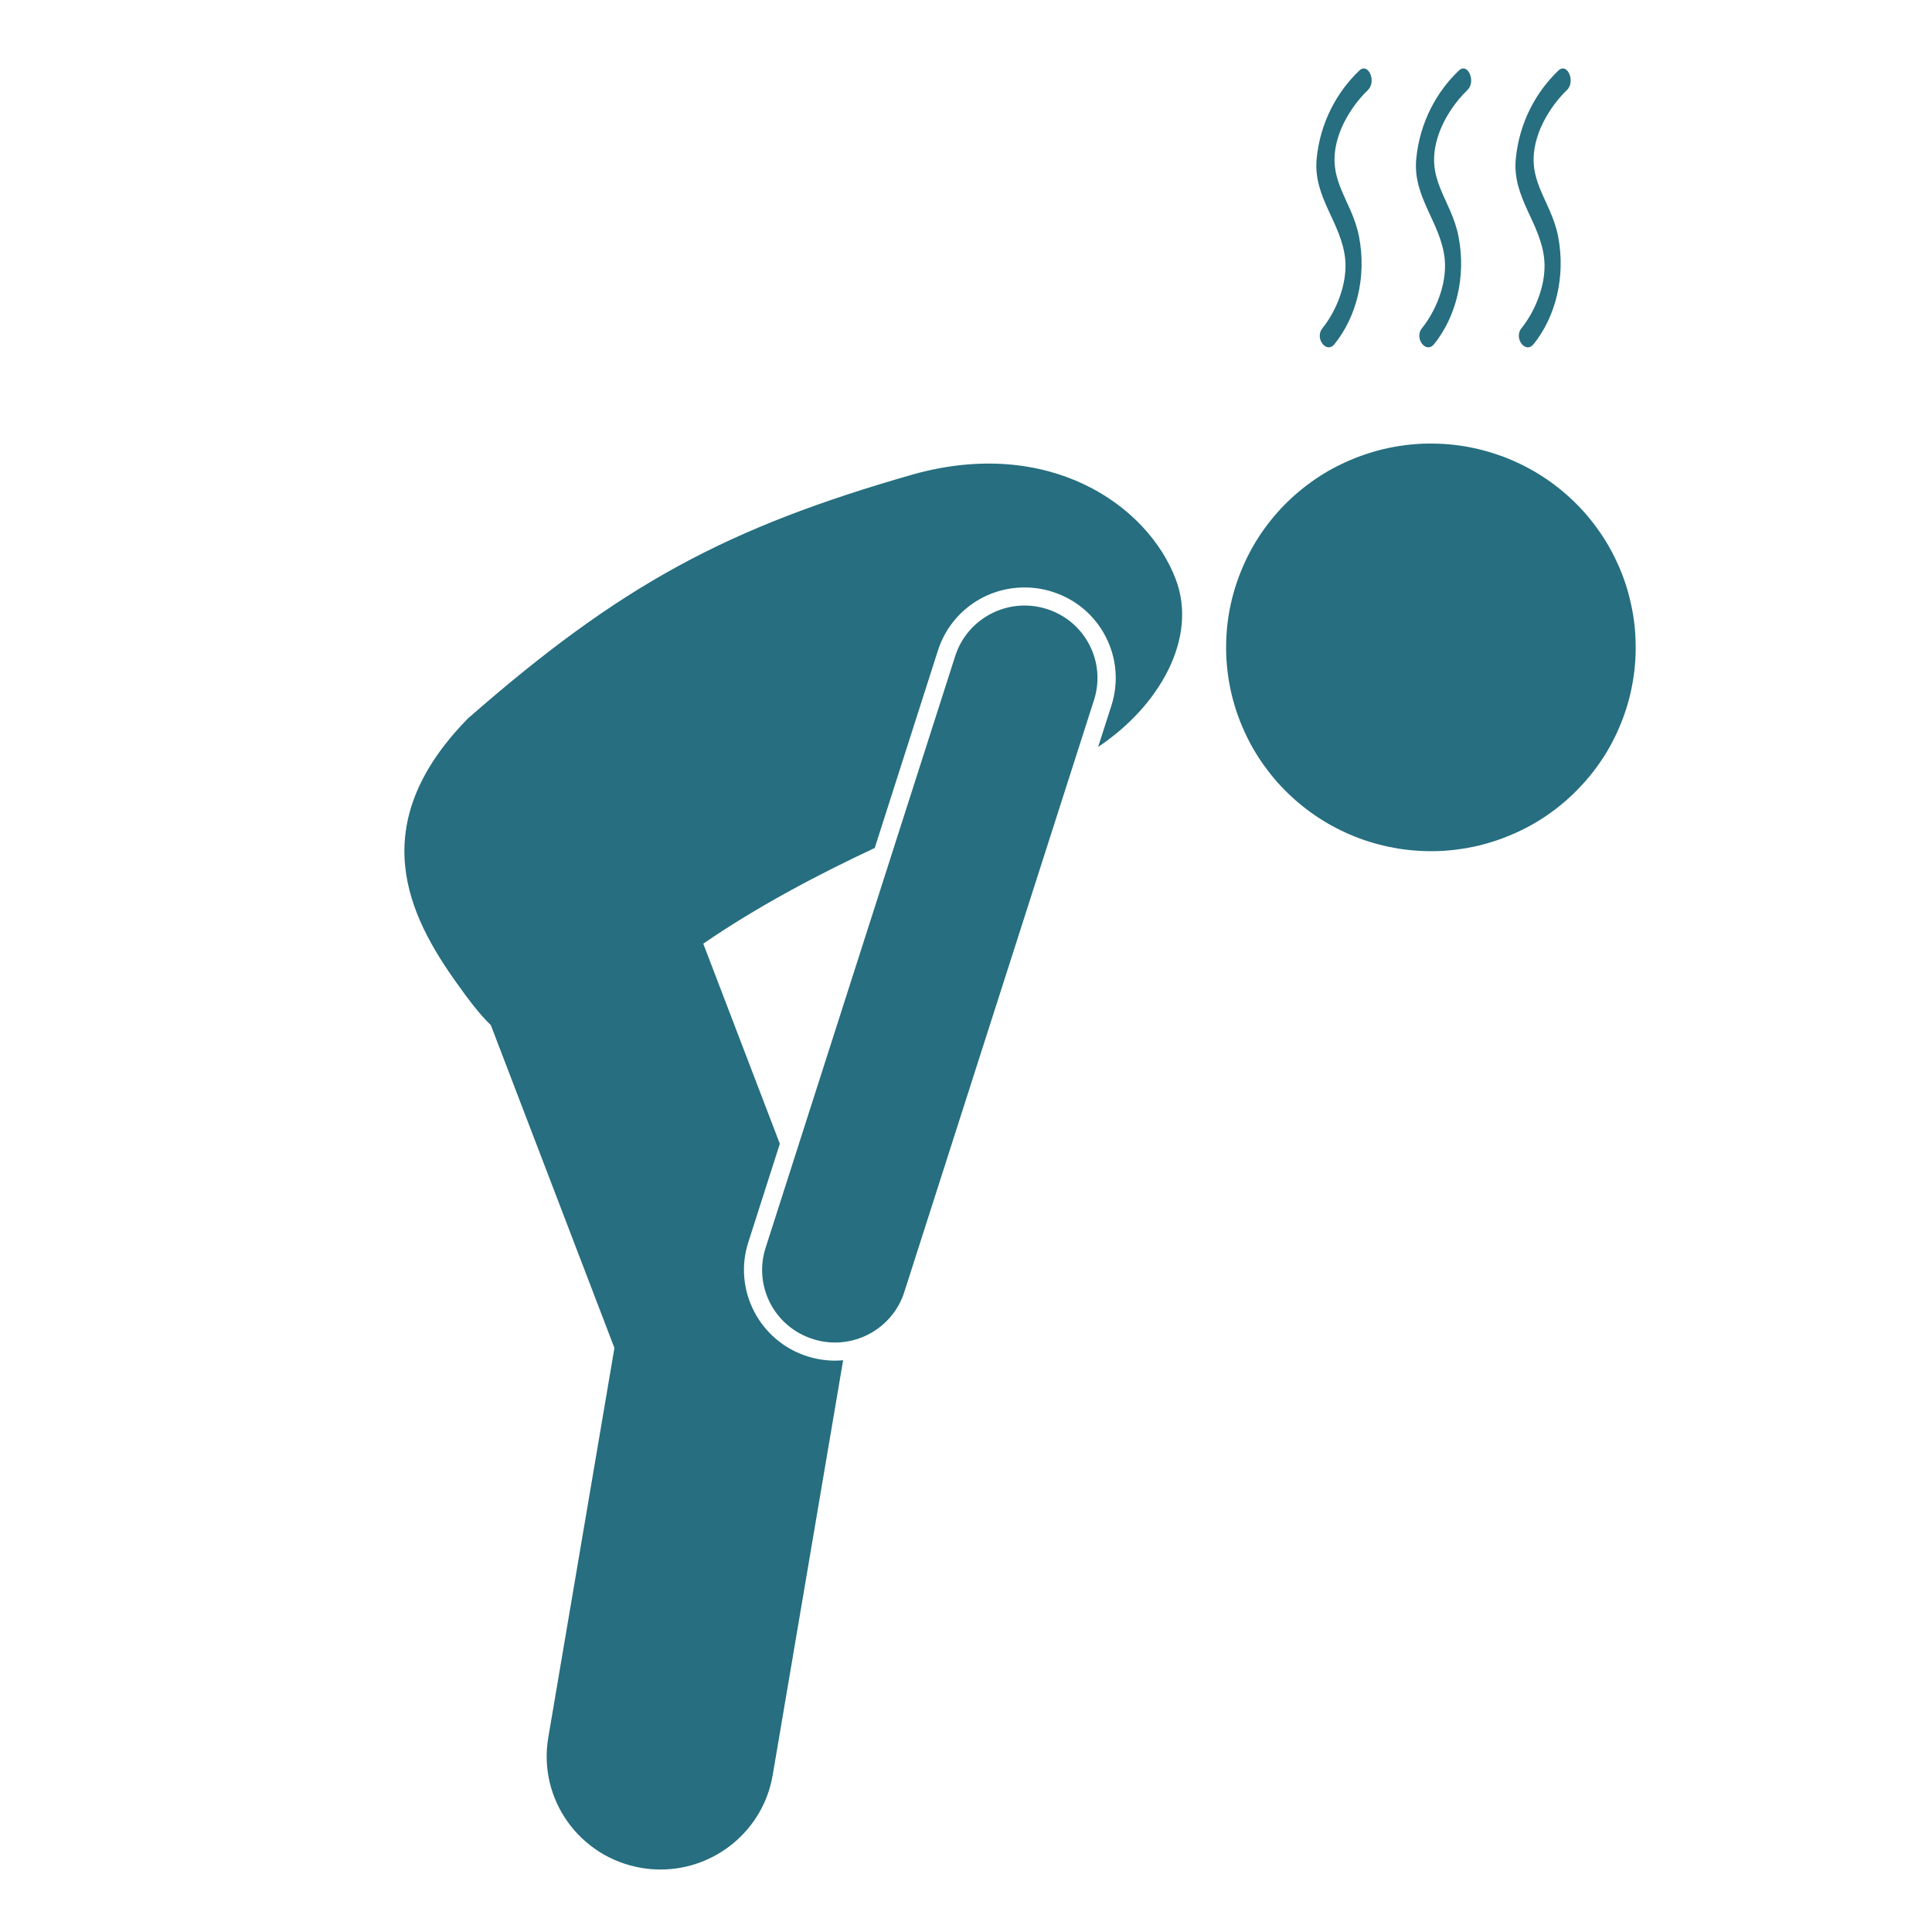
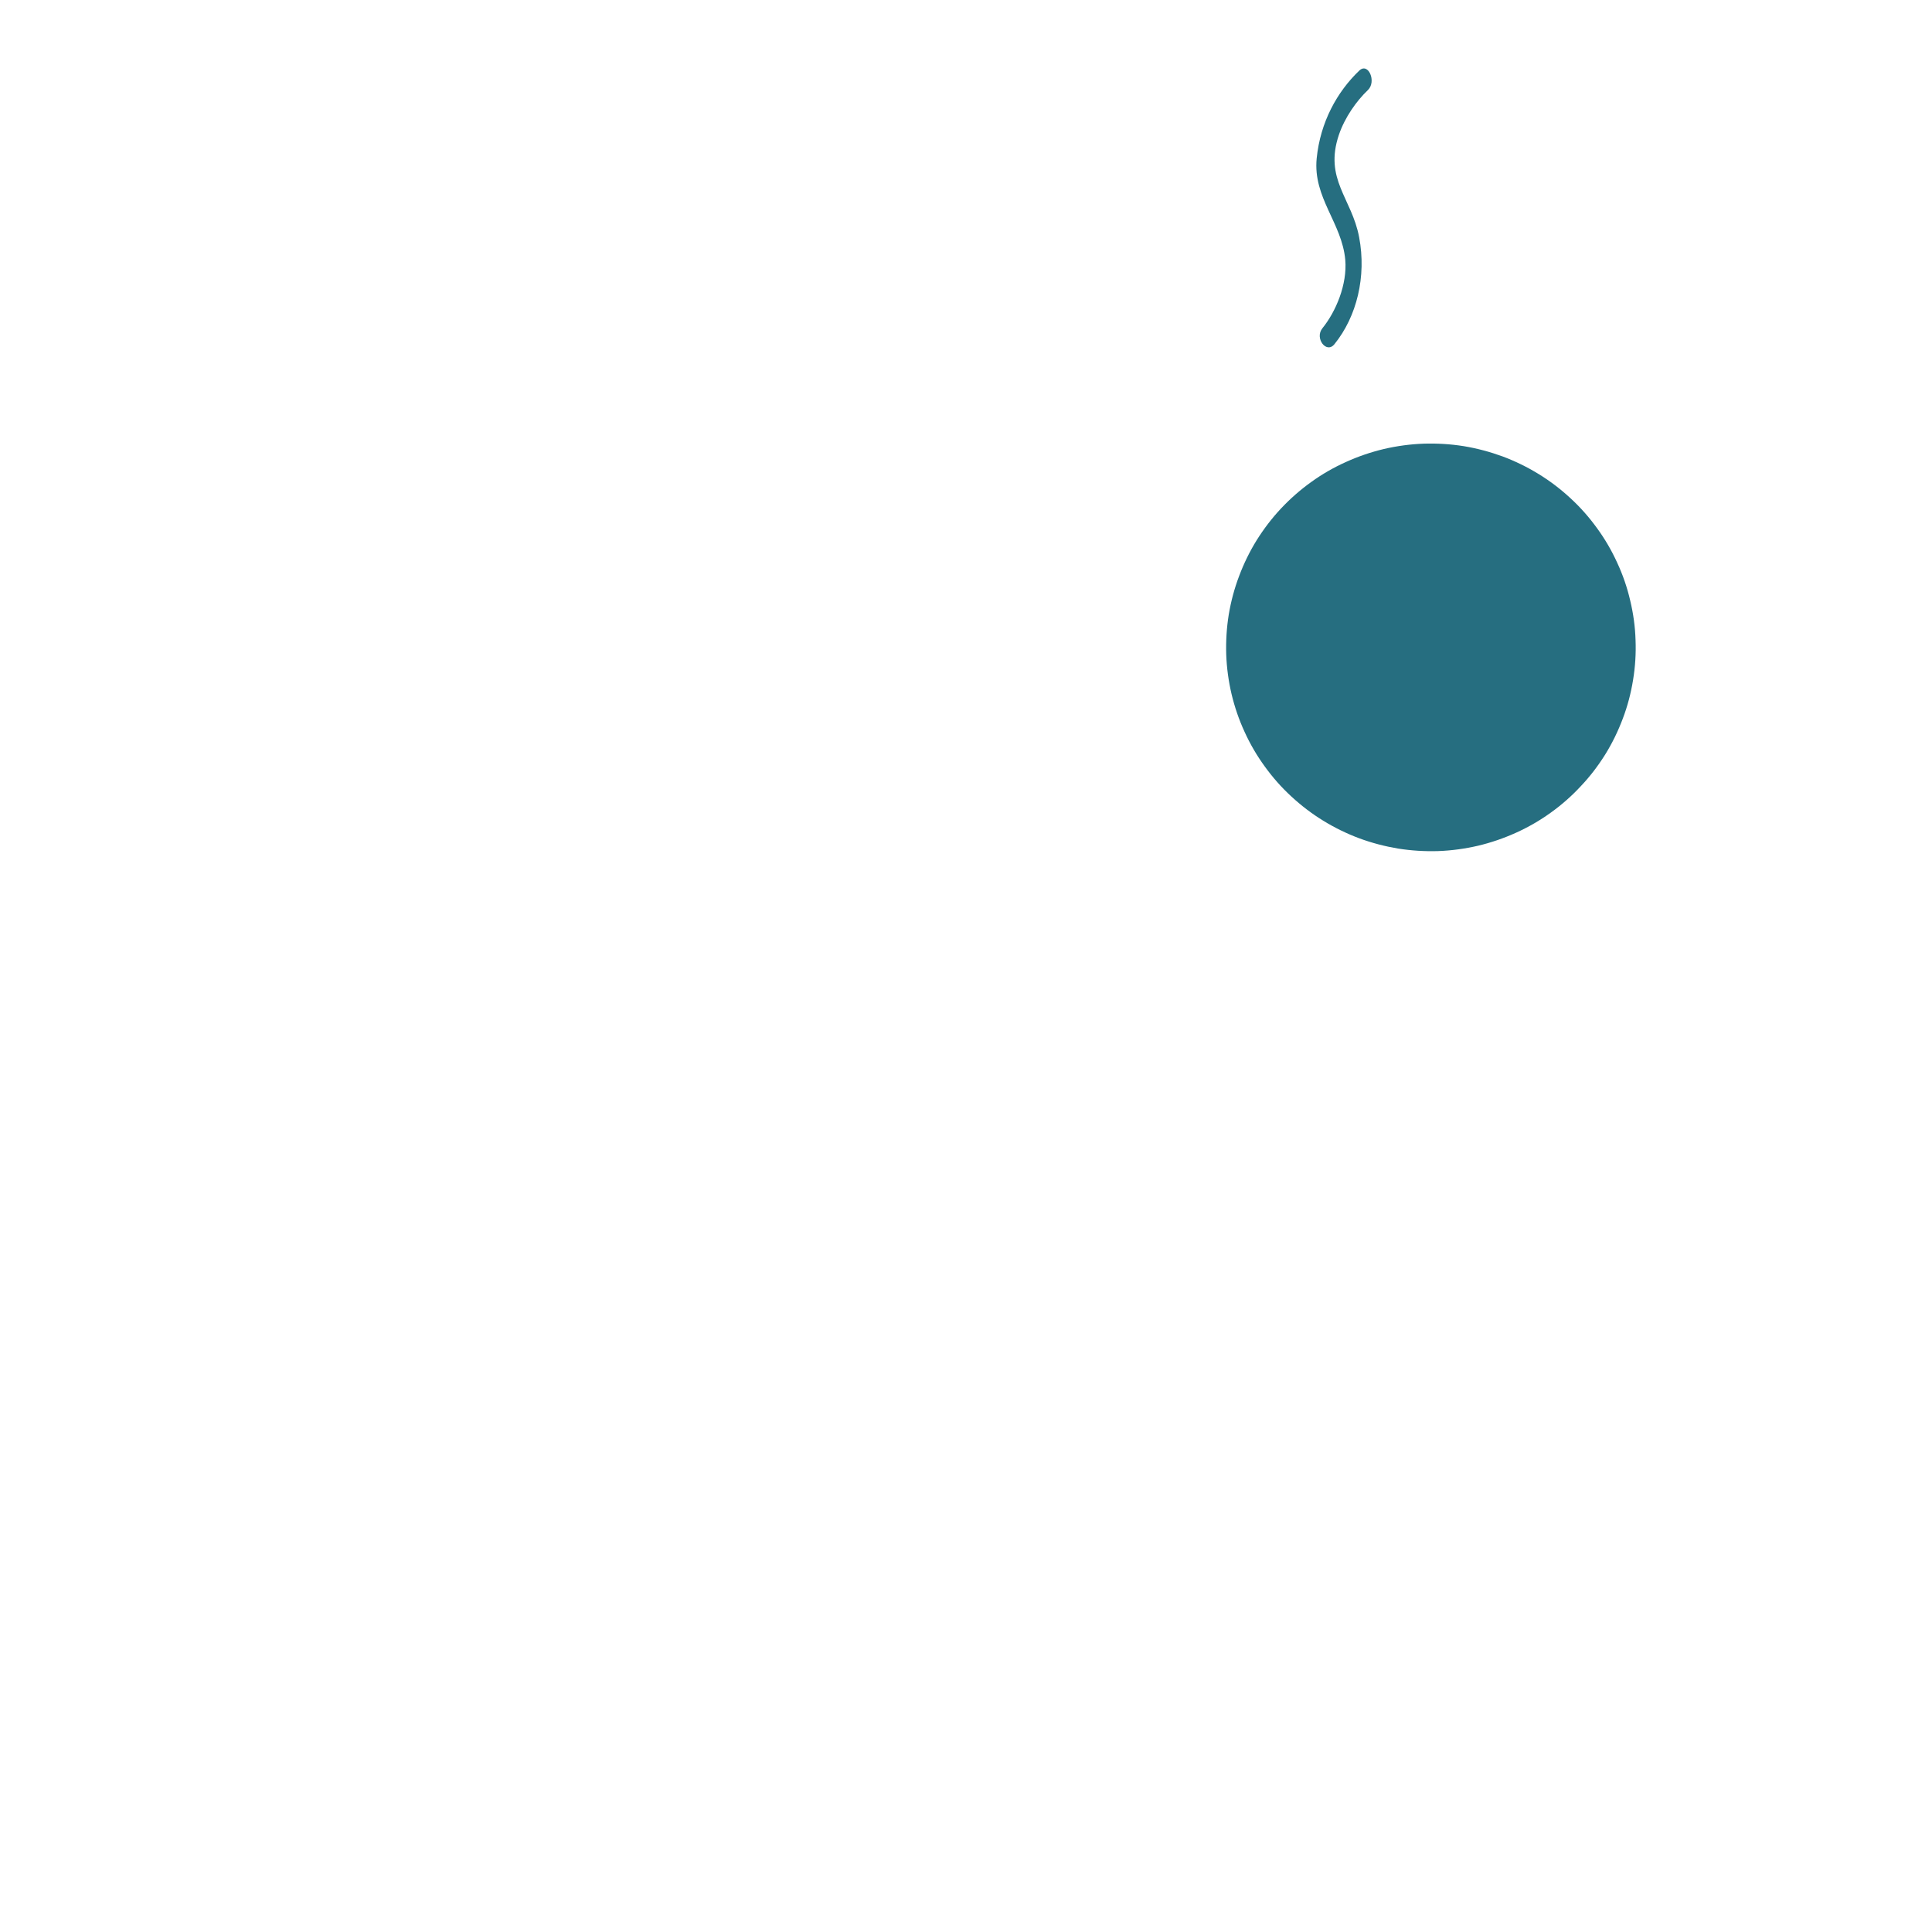
<svg xmlns="http://www.w3.org/2000/svg" width="75pt" height="75pt" viewBox="0 0 75 75" version="1.2">
  <defs>
    <clipPath id="clip1">
      <path d="M 15 17 L 46 17 L 46 72.746 L 15 72.746 Z M 15 17 " />
    </clipPath>
    <clipPath id="clip2">
      <path d="M 51 2.246 L 54 2.246 L 54 14 L 51 14 Z M 51 2.246 " />
    </clipPath>
    <clipPath id="clip3">
-       <path d="M 54 2.246 L 58 2.246 L 58 14 L 54 14 Z M 54 2.246 " />
-     </clipPath>
+       </clipPath>
    <clipPath id="clip4">
-       <path d="M 58 2.246 L 61 2.246 L 61 14 L 58 14 Z M 58 2.246 " />
-     </clipPath>
+       </clipPath>
  </defs>
  <g id="surface1">
    <g clip-path="url(#clip1)" clip-rule="nonzero">
-       <path style=" stroke:none;fill-rule:nonzero;fill:rgb(14.899%,43.14%,50.2%);fill-opacity:1;" d="M 35.438 18.418 C 28.207 20.488 24.098 22.695 18.164 27.891 C 14.113 32.023 15.855 35.543 17.734 38.168 C 18.203 38.828 18.625 39.383 19.055 39.797 L 23.852 52.328 L 21.285 67.445 C 20.875 69.84 22.496 72.105 24.902 72.512 C 25.152 72.555 25.398 72.574 25.645 72.574 C 27.762 72.574 29.629 71.055 29.996 68.91 L 32.73 52.805 C 32.629 52.812 32.52 52.82 32.414 52.82 C 32.051 52.82 31.691 52.762 31.34 52.652 C 29.484 52.062 28.457 50.078 29.047 48.23 L 30.273 44.402 L 27.301 36.633 C 29.383 35.203 31.691 33.98 33.957 32.918 L 36.41 25.254 C 36.879 23.789 38.23 22.805 39.773 22.805 C 40.141 22.805 40.5 22.859 40.852 22.973 C 41.75 23.258 42.484 23.871 42.918 24.707 C 43.352 25.543 43.43 26.496 43.145 27.391 L 42.629 28.996 C 45.008 27.41 46.512 24.77 45.641 22.484 C 44.543 19.59 40.707 16.941 35.438 18.418 Z M 35.438 18.418 " />
-     </g>
-     <path style=" stroke:none;fill-rule:nonzero;fill:rgb(14.899%,43.14%,50.2%);fill-opacity:1;" d="M 40.637 23.641 C 39.148 23.168 37.559 23.984 37.082 25.465 L 29.719 48.445 C 29.246 49.926 30.066 51.512 31.555 51.98 C 31.84 52.074 32.129 52.117 32.414 52.117 C 33.613 52.117 34.723 51.352 35.105 50.156 L 42.469 27.176 C 42.945 25.695 42.125 24.113 40.637 23.641 Z M 40.637 23.641 " />
+       </g>
    <path style=" stroke:none;fill-rule:nonzero;fill:rgb(14.899%,43.14%,50.2%);fill-opacity:1;" d="M 63.285 23.316 C 63.406 23.82 63.477 24.332 63.492 24.852 C 63.512 25.371 63.48 25.887 63.395 26.398 C 63.312 26.914 63.18 27.414 62.996 27.898 C 62.812 28.387 62.586 28.852 62.312 29.293 C 62.035 29.734 61.723 30.145 61.363 30.523 C 61.008 30.906 60.621 31.246 60.195 31.551 C 59.773 31.855 59.324 32.113 58.848 32.328 C 58.371 32.543 57.883 32.711 57.375 32.832 C 56.867 32.949 56.352 33.02 55.828 33.039 C 55.309 33.055 54.789 33.023 54.273 32.941 C 53.758 32.855 53.254 32.723 52.766 32.543 C 52.277 32.359 51.812 32.133 51.367 31.859 C 50.922 31.586 50.512 31.273 50.129 30.918 C 49.746 30.566 49.402 30.176 49.098 29.754 C 48.793 29.336 48.531 28.887 48.316 28.414 C 48.098 27.941 47.93 27.453 47.809 26.945 C 47.691 26.441 47.621 25.93 47.602 25.41 C 47.586 24.891 47.617 24.375 47.699 23.863 C 47.785 23.348 47.918 22.848 48.102 22.363 C 48.285 21.875 48.512 21.41 48.785 20.969 C 49.062 20.527 49.375 20.117 49.73 19.738 C 50.09 19.355 50.477 19.016 50.902 18.711 C 51.324 18.406 51.773 18.148 52.25 17.934 C 52.723 17.719 53.215 17.551 53.723 17.43 C 54.23 17.312 54.746 17.242 55.27 17.223 C 55.789 17.207 56.309 17.238 56.824 17.32 C 57.34 17.406 57.84 17.539 58.332 17.719 C 58.82 17.902 59.285 18.129 59.73 18.402 C 60.176 18.676 60.586 18.988 60.969 19.344 C 61.352 19.695 61.695 20.086 62 20.508 C 62.305 20.926 62.566 21.375 62.781 21.848 C 63 22.32 63.168 22.809 63.285 23.316 Z M 63.285 23.316 " />
    <g clip-path="url(#clip2)" clip-rule="nonzero">
      <path style=" stroke:none;fill-rule:nonzero;fill:rgb(14.899%,43.14%,50.2%);fill-opacity:1;" d="M 53.102 3.496 C 53.445 3.168 53.117 2.41 52.77 2.738 C 51.906 3.562 51.254 4.738 51.113 6.152 C 50.965 7.676 52.094 8.652 52.223 10.086 C 52.305 11.047 51.855 12.102 51.336 12.742 C 51.023 13.129 51.492 13.746 51.801 13.363 C 52.672 12.289 53.051 10.734 52.762 9.211 C 52.477 7.691 51.391 6.961 51.977 5.23 C 52.207 4.559 52.652 3.926 53.102 3.496 Z M 53.102 3.496 " />
    </g>
    <g clip-path="url(#clip3)" clip-rule="nonzero">
      <path style=" stroke:none;fill-rule:nonzero;fill:rgb(14.899%,43.14%,50.2%);fill-opacity:1;" d="M 56.965 3.496 C 57.309 3.168 56.98 2.41 56.633 2.738 C 55.77 3.562 55.121 4.738 54.98 6.152 C 54.828 7.676 55.957 8.652 56.086 10.086 C 56.172 11.047 55.719 12.102 55.199 12.742 C 54.891 13.129 55.355 13.746 55.668 13.363 C 56.535 12.289 56.914 10.734 56.625 9.211 C 56.34 7.691 55.254 6.961 55.844 5.23 C 56.07 4.559 56.516 3.926 56.965 3.496 Z M 56.965 3.496 " />
    </g>
    <g clip-path="url(#clip4)" clip-rule="nonzero">
      <path style=" stroke:none;fill-rule:nonzero;fill:rgb(14.899%,43.14%,50.2%);fill-opacity:1;" d="M 60.828 3.496 C 61.172 3.168 60.844 2.41 60.496 2.738 C 59.637 3.562 58.984 4.738 58.844 6.152 C 58.691 7.676 59.82 8.652 59.949 10.086 C 60.035 11.047 59.582 12.102 59.062 12.742 C 58.754 13.129 59.219 13.746 59.531 13.363 C 60.398 12.289 60.777 10.734 60.492 9.211 C 60.207 7.691 59.117 6.961 59.707 5.23 C 59.934 4.559 60.379 3.926 60.828 3.496 Z M 60.828 3.496 " />
    </g>
  </g>
</svg>